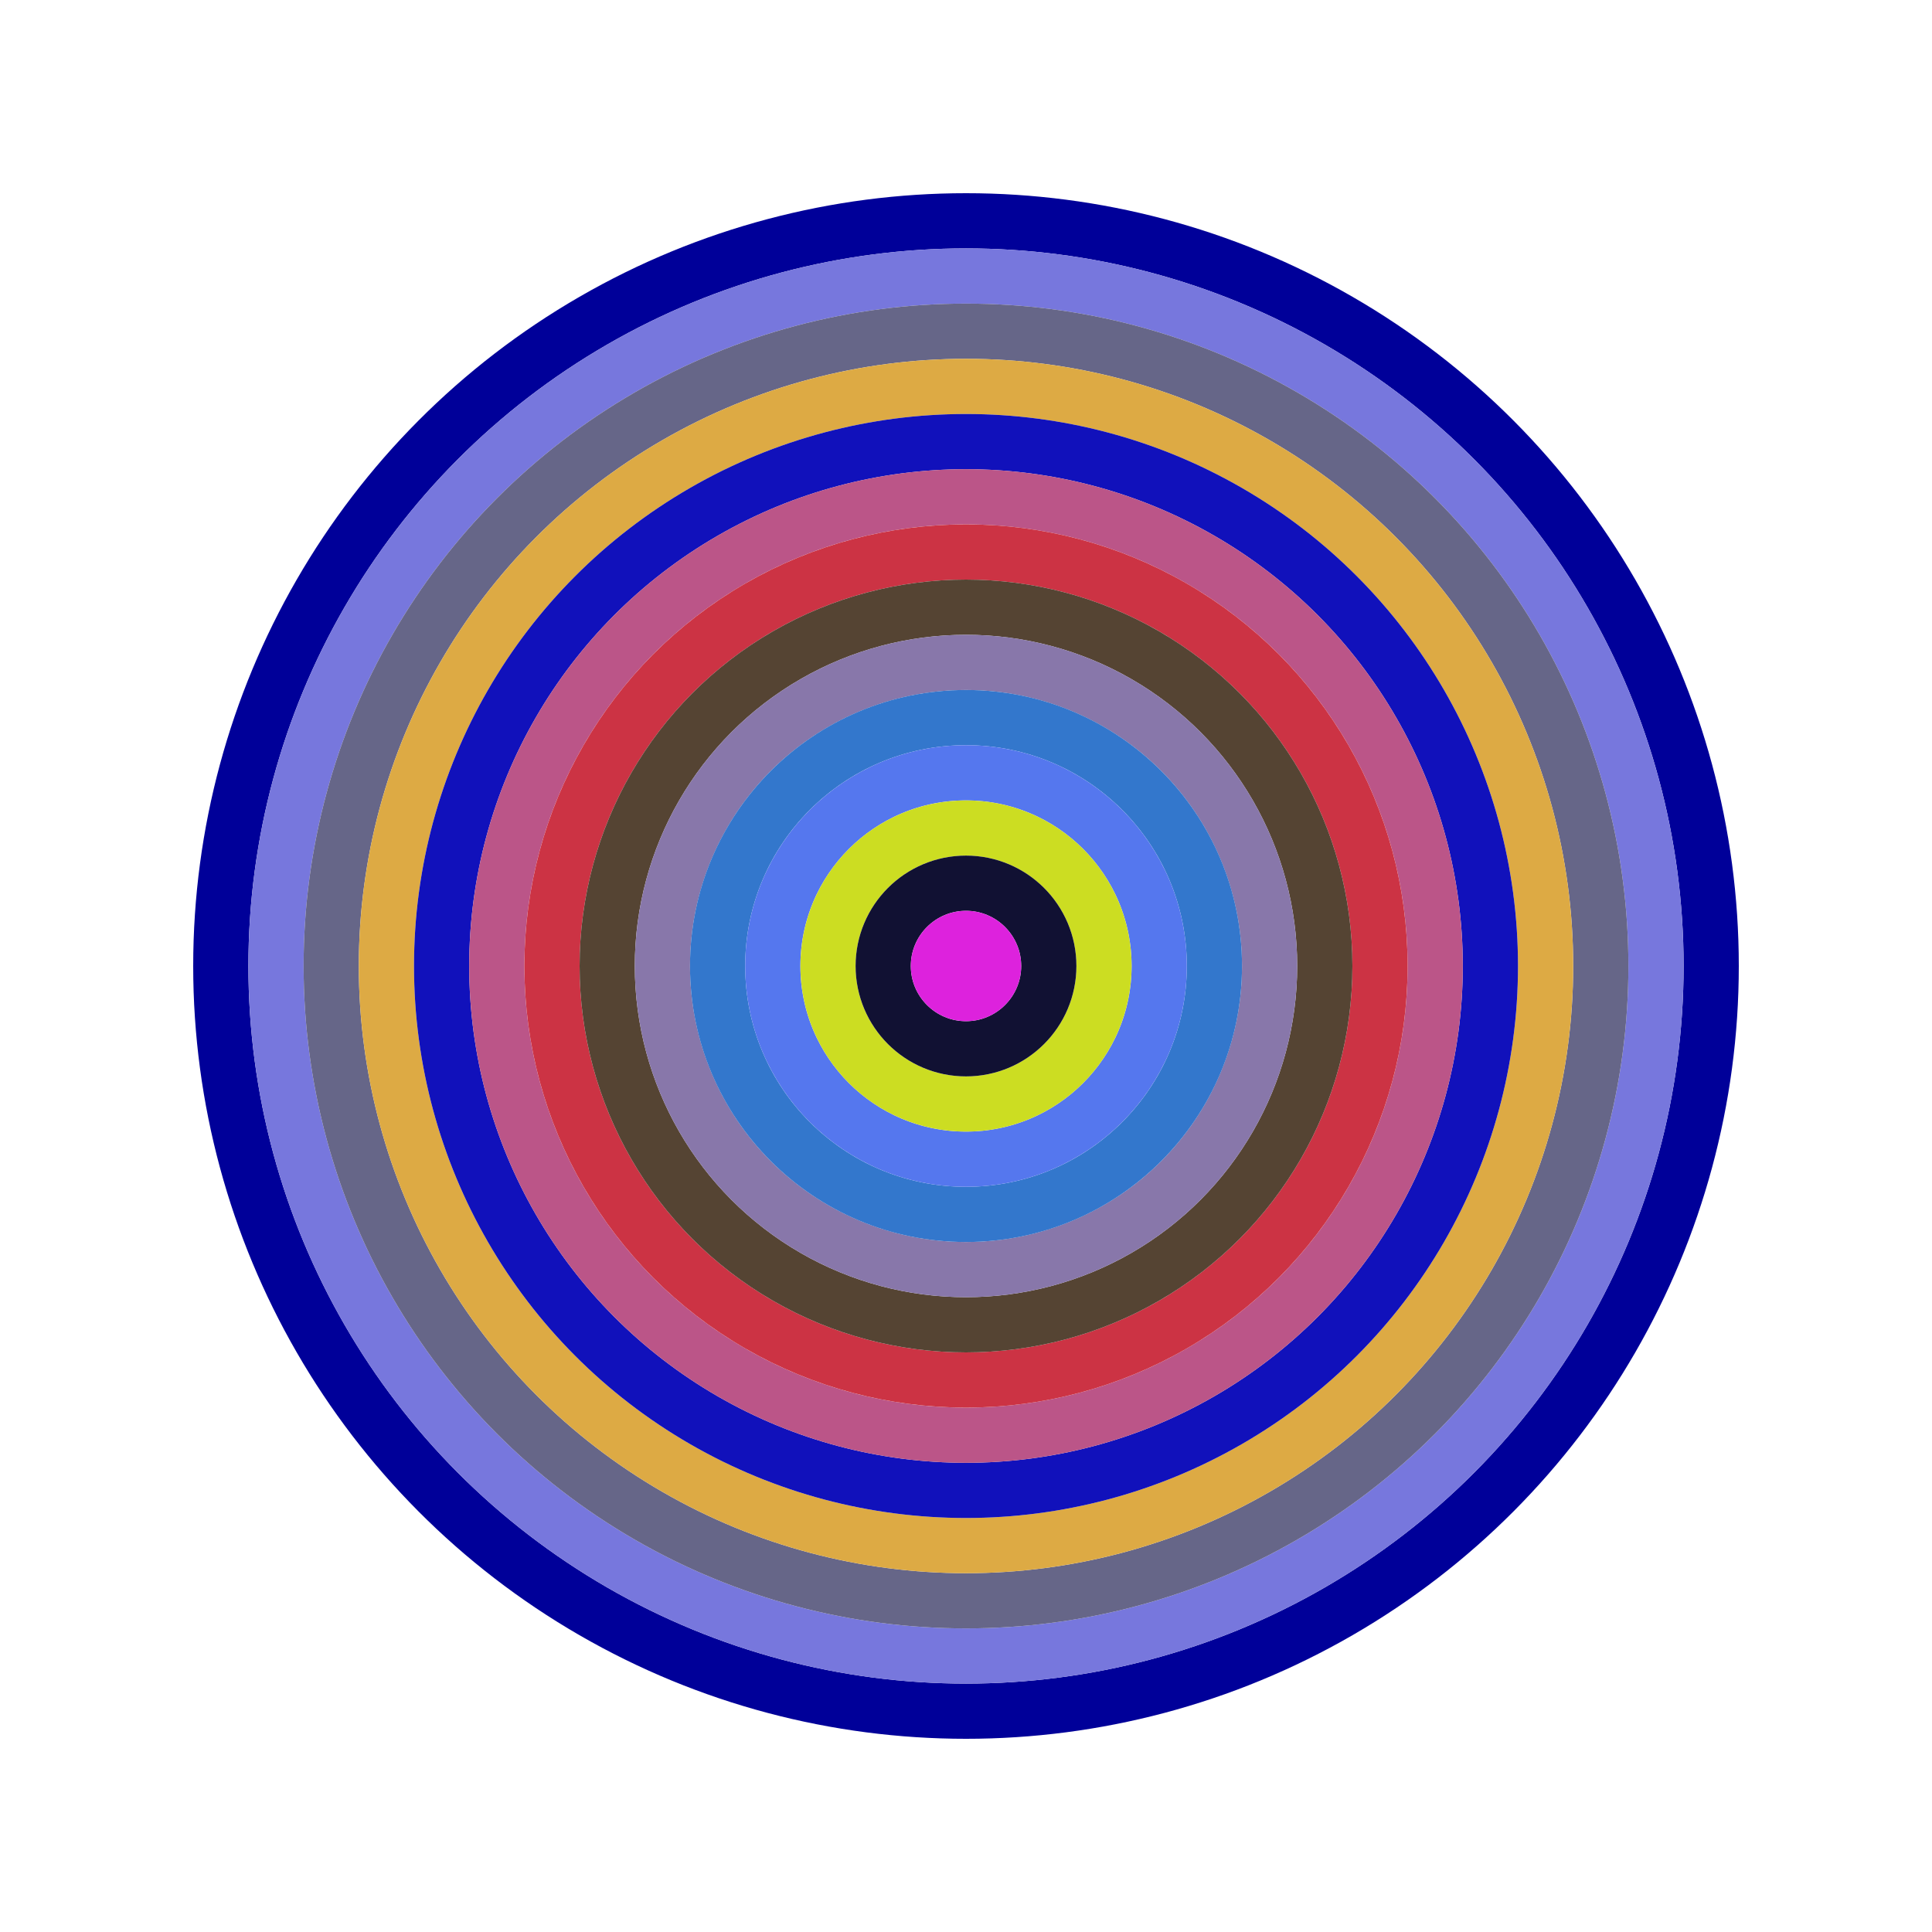
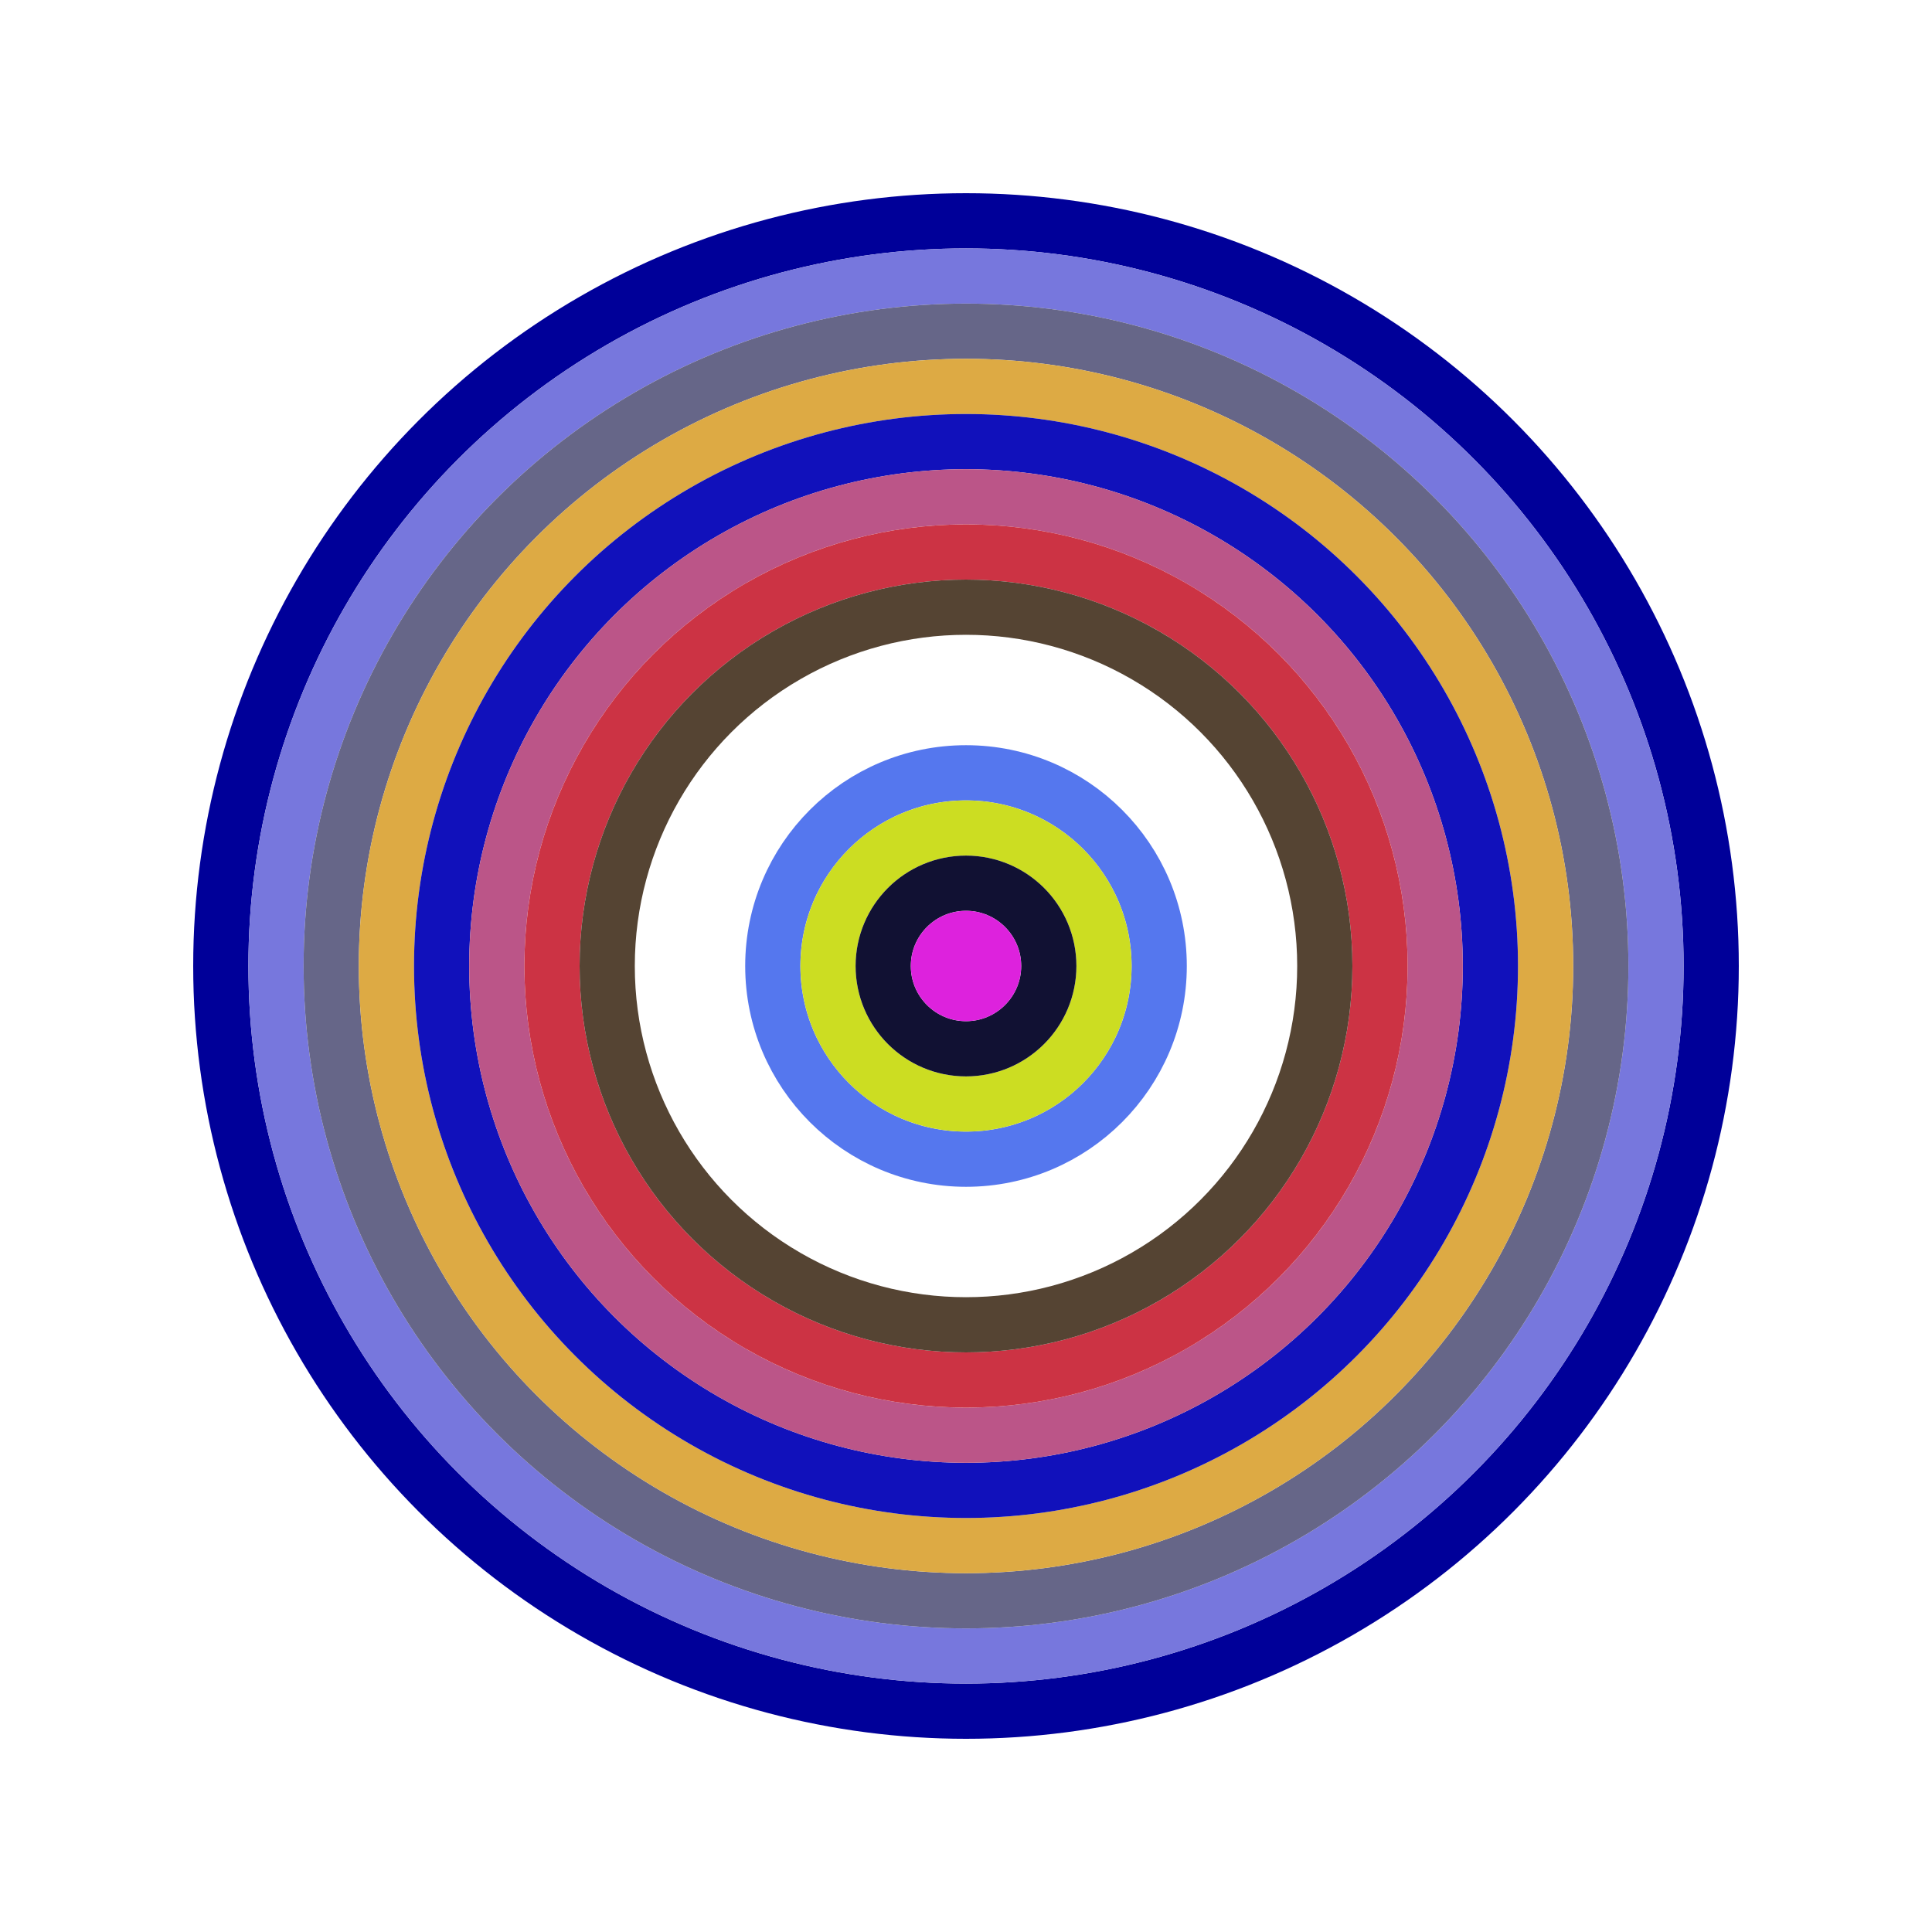
<svg xmlns="http://www.w3.org/2000/svg" id="0x977d668Da411bb58C3454387a37C57eCD2113D2d" viewBox="0 0 700 700">
  <style>.a{stroke-width:20;}</style>
  <g class="a" fill="none">
    <circle cx="350" cy="350" r="270" stroke="#009" />
    <circle cx="350" cy="350" r="250" stroke="#77d" />
    <circle cx="350" cy="350" r="230" stroke="#668" />
    <circle cx="350" cy="350" r="210" stroke="#Da4" />
    <circle cx="350" cy="350" r="190" stroke="#11b" />
    <circle cx="350" cy="350" r="170" stroke="#b58" />
    <circle cx="350" cy="350" r="150" stroke="#C34" />
    <circle cx="350" cy="350" r="130" stroke="#543" />
-     <circle cx="350" cy="350" r="110" stroke="#87a" />
-     <circle cx="350" cy="350" r="90" stroke="#37C" />
    <circle cx="350" cy="350" r="70" stroke="#57e" />
    <circle cx="350" cy="350" r="50" stroke="#CD2" />
    <circle cx="350" cy="350" r="30" stroke="#113" />
    <circle cx="350" cy="350" r="10" stroke="#D2d" />
  </g>
</svg>